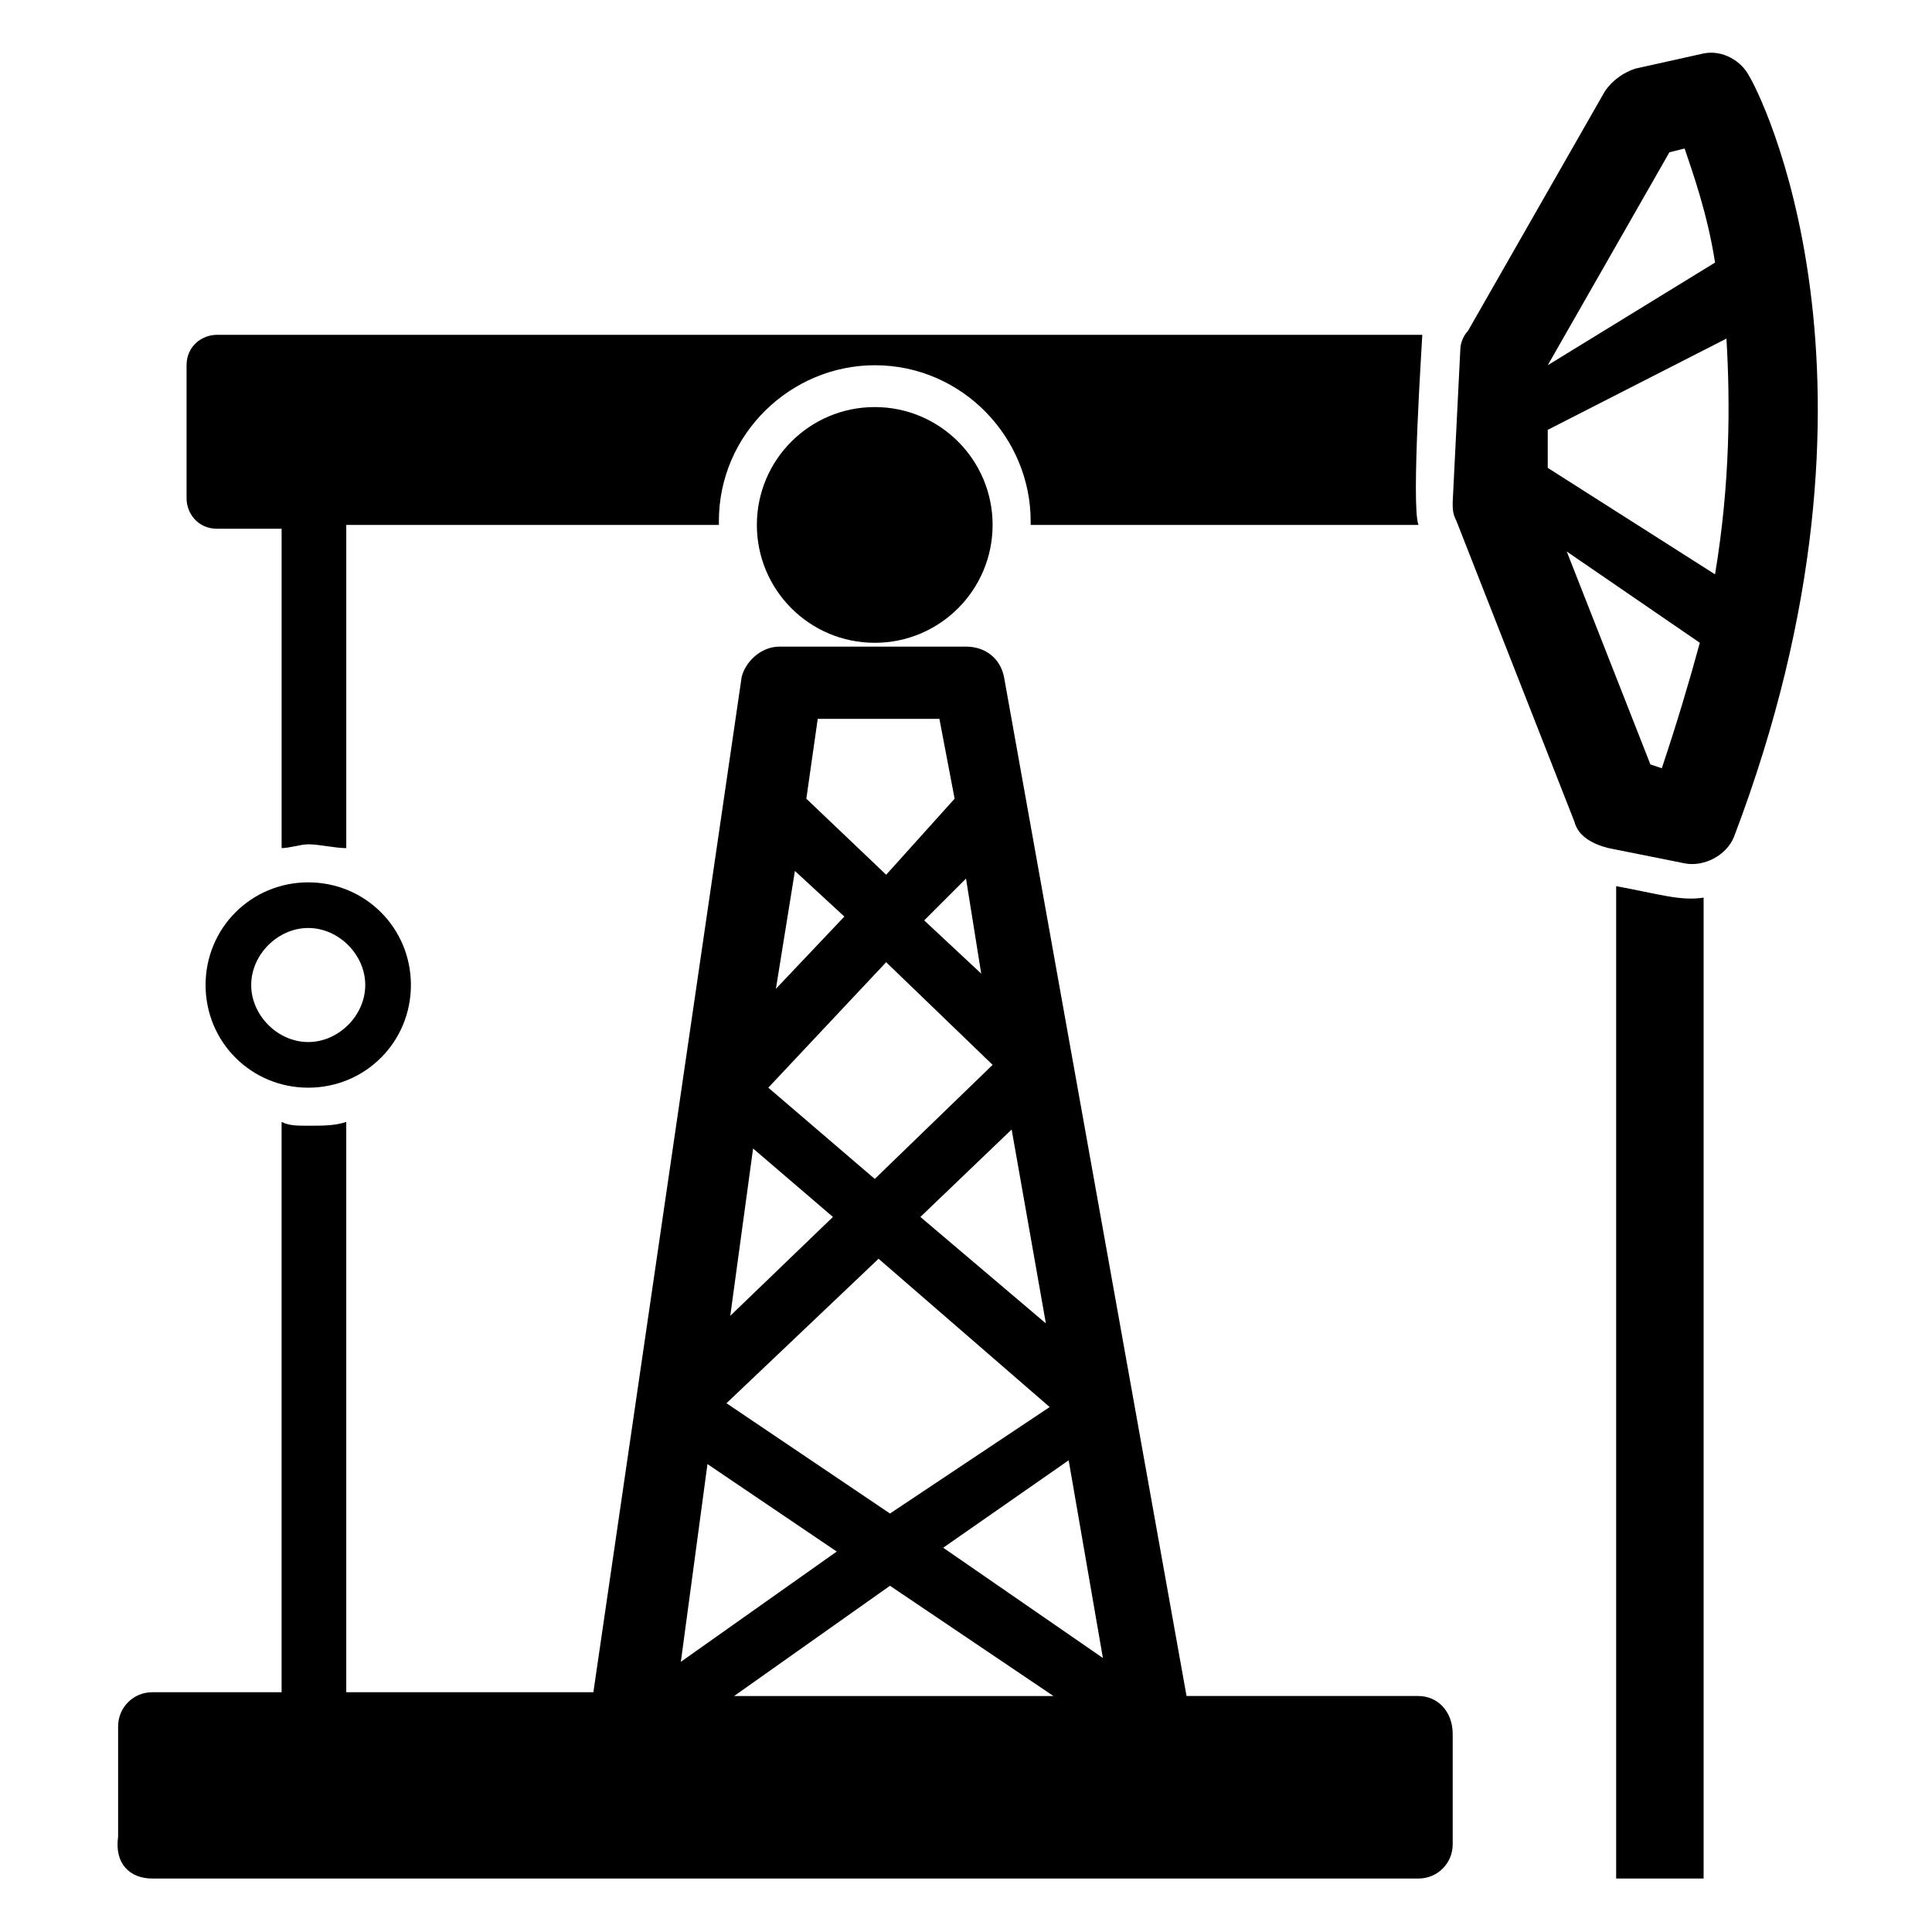
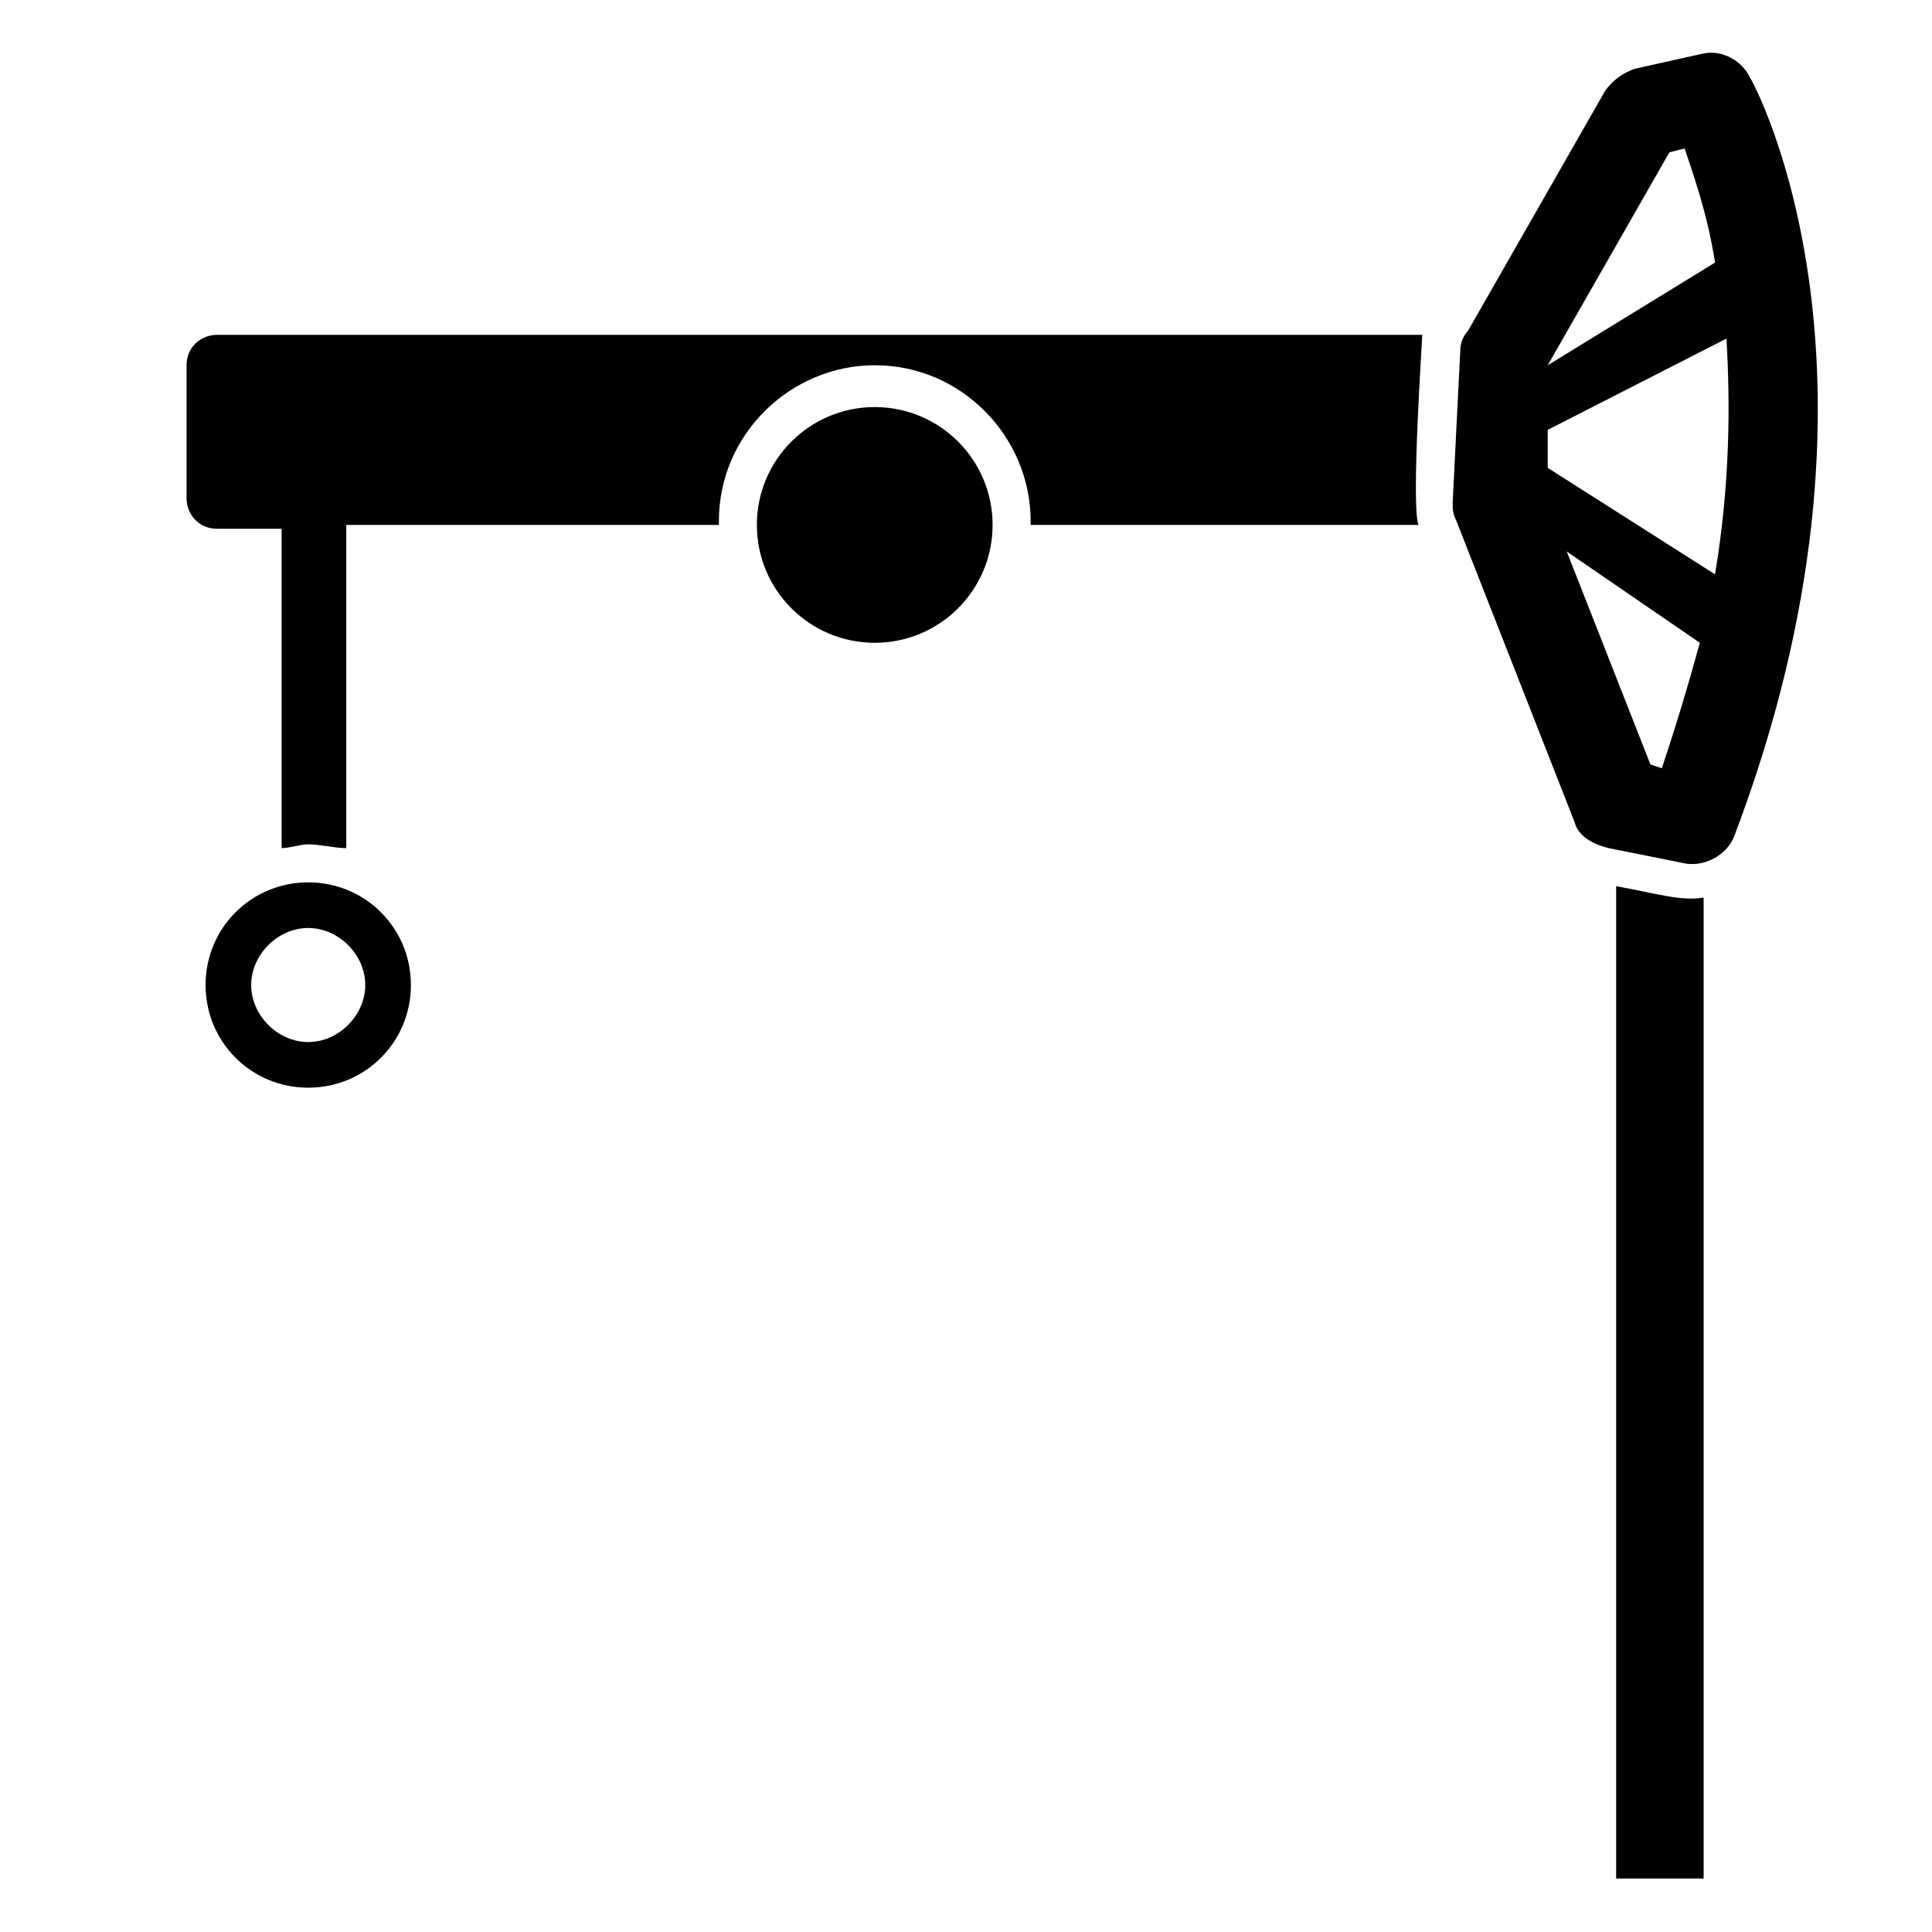
<svg xmlns="http://www.w3.org/2000/svg" fill="#000000" width="800px" height="800px" version="1.1" viewBox="144 144 512 512">
  <g>
    <path d="m201.5 284.12h17.133v84.641c2.016 0 5.039-1.008 7.055-1.008 3.023 0 7.055 1.008 10.078 1.008v-85.648h98.746v-1.008c0-23.176 19.145-41.312 41.312-41.312 23.176 0 41.312 19.145 41.312 41.312v1.008h102.78c-2.016-5.039 1.008-49.375 1.008-50.383l-319.42 0.004c-4.031 0-8.062 3.023-8.062 8.062v35.266c0.004 4.031 3.027 8.059 8.062 8.059z" />
    <path d="m572.3 378.84v262.99h23.176v-259.96c-6.047 1.004-12.09-1.008-23.176-3.023z" />
    <path d="m607.57 164.21c-2.016-4.031-7.055-7.055-12.09-6.047l-18.137 4.031c-3.023 1.008-6.047 3.023-8.062 6.047l-36.273 63.48c-1.008 1.008-2.016 3.023-2.016 5.039l-2.016 40.305c0 2.016 0 3.023 1.008 5.039l31.234 79.602c1.008 4.031 5.039 6.047 9.07 7.055l20.152 4.031c5.039 1.008 11.082-2.016 13.098-7.055 46.352-121.93 6.047-198.5 4.031-201.53zm-21.16 20.152 4.031-1.008c2.016 6.047 6.047 17.129 8.062 30.23l-44.336 27.207zm-2.012 163.23-3.023-1.008-22.168-56.426 35.266 24.184c-3.023 11.082-6.047 21.16-10.074 33.25zm14.105-51.387-44.336-28.215v-10.078l47.359-24.18c1.008 17.129 1.008 38.289-3.023 62.473z" />
    <path d="m407.05 283.11c0 17.254-13.984 31.238-31.234 31.238-17.254 0-31.238-13.984-31.238-31.238 0-17.25 13.984-31.234 31.238-31.234 17.25 0 31.234 13.984 31.234 31.234" />
-     <path d="m519.91 593.46h-61.465l-48.367-270.04c-1.008-5.039-5.039-8.062-10.078-8.062h-49.375c-5.039 0-9.07 4.031-10.078 8.062l-39.297 269.04h-65.488v-151.14c-3.023 1.008-6.047 1.008-10.078 1.008-3.023 0-5.039 0-7.055-1.008v151.14l-34.258-0.004c-5.039 0-9.07 4.031-9.07 9.07v29.223c-1.004 7.051 3.027 11.082 9.07 11.082h335.54c5.039 0 9.07-4.031 9.07-9.07v-29.223c-0.004-6.043-4.035-10.074-9.07-10.074zm-165.25-218.65 13.098 12.09-18.137 19.145zm72.547 156.18 9.07 52.395-42.32-29.223zm-47.355 14.105-43.328-29.223 40.305-38.289 45.344 39.297zm8.059-78.594 24.184-23.176 9.07 51.387zm16.121-64.484-15.113-14.105 11.082-11.082zm3.023 24.18-31.234 30.23-28.215-24.184 31.234-33.25zm-63.48 22.168 21.16 18.137-27.207 26.199zm-12.09 83.633 34.258 23.176-41.312 29.223zm48.367 32.246 43.328 29.223h-84.641zm13.098-229.74 4.031 21.16-18.137 20.152-21.16-20.152 3.023-21.16z" />
    <path d="m198.48 405.04c0 15.113 12.09 27.207 27.207 27.207 15.113 0 27.207-12.09 27.207-27.207 0-15.113-12.09-27.207-27.207-27.207-15.117 0.004-27.207 12.094-27.207 27.207zm42.316 0c0 8.062-7.055 15.113-15.113 15.113-8.062 0-15.113-7.055-15.113-15.113 0-8.062 7.055-15.113 15.113-15.113 8.062 0 15.113 7.055 15.113 15.113z" />
  </g>
</svg>